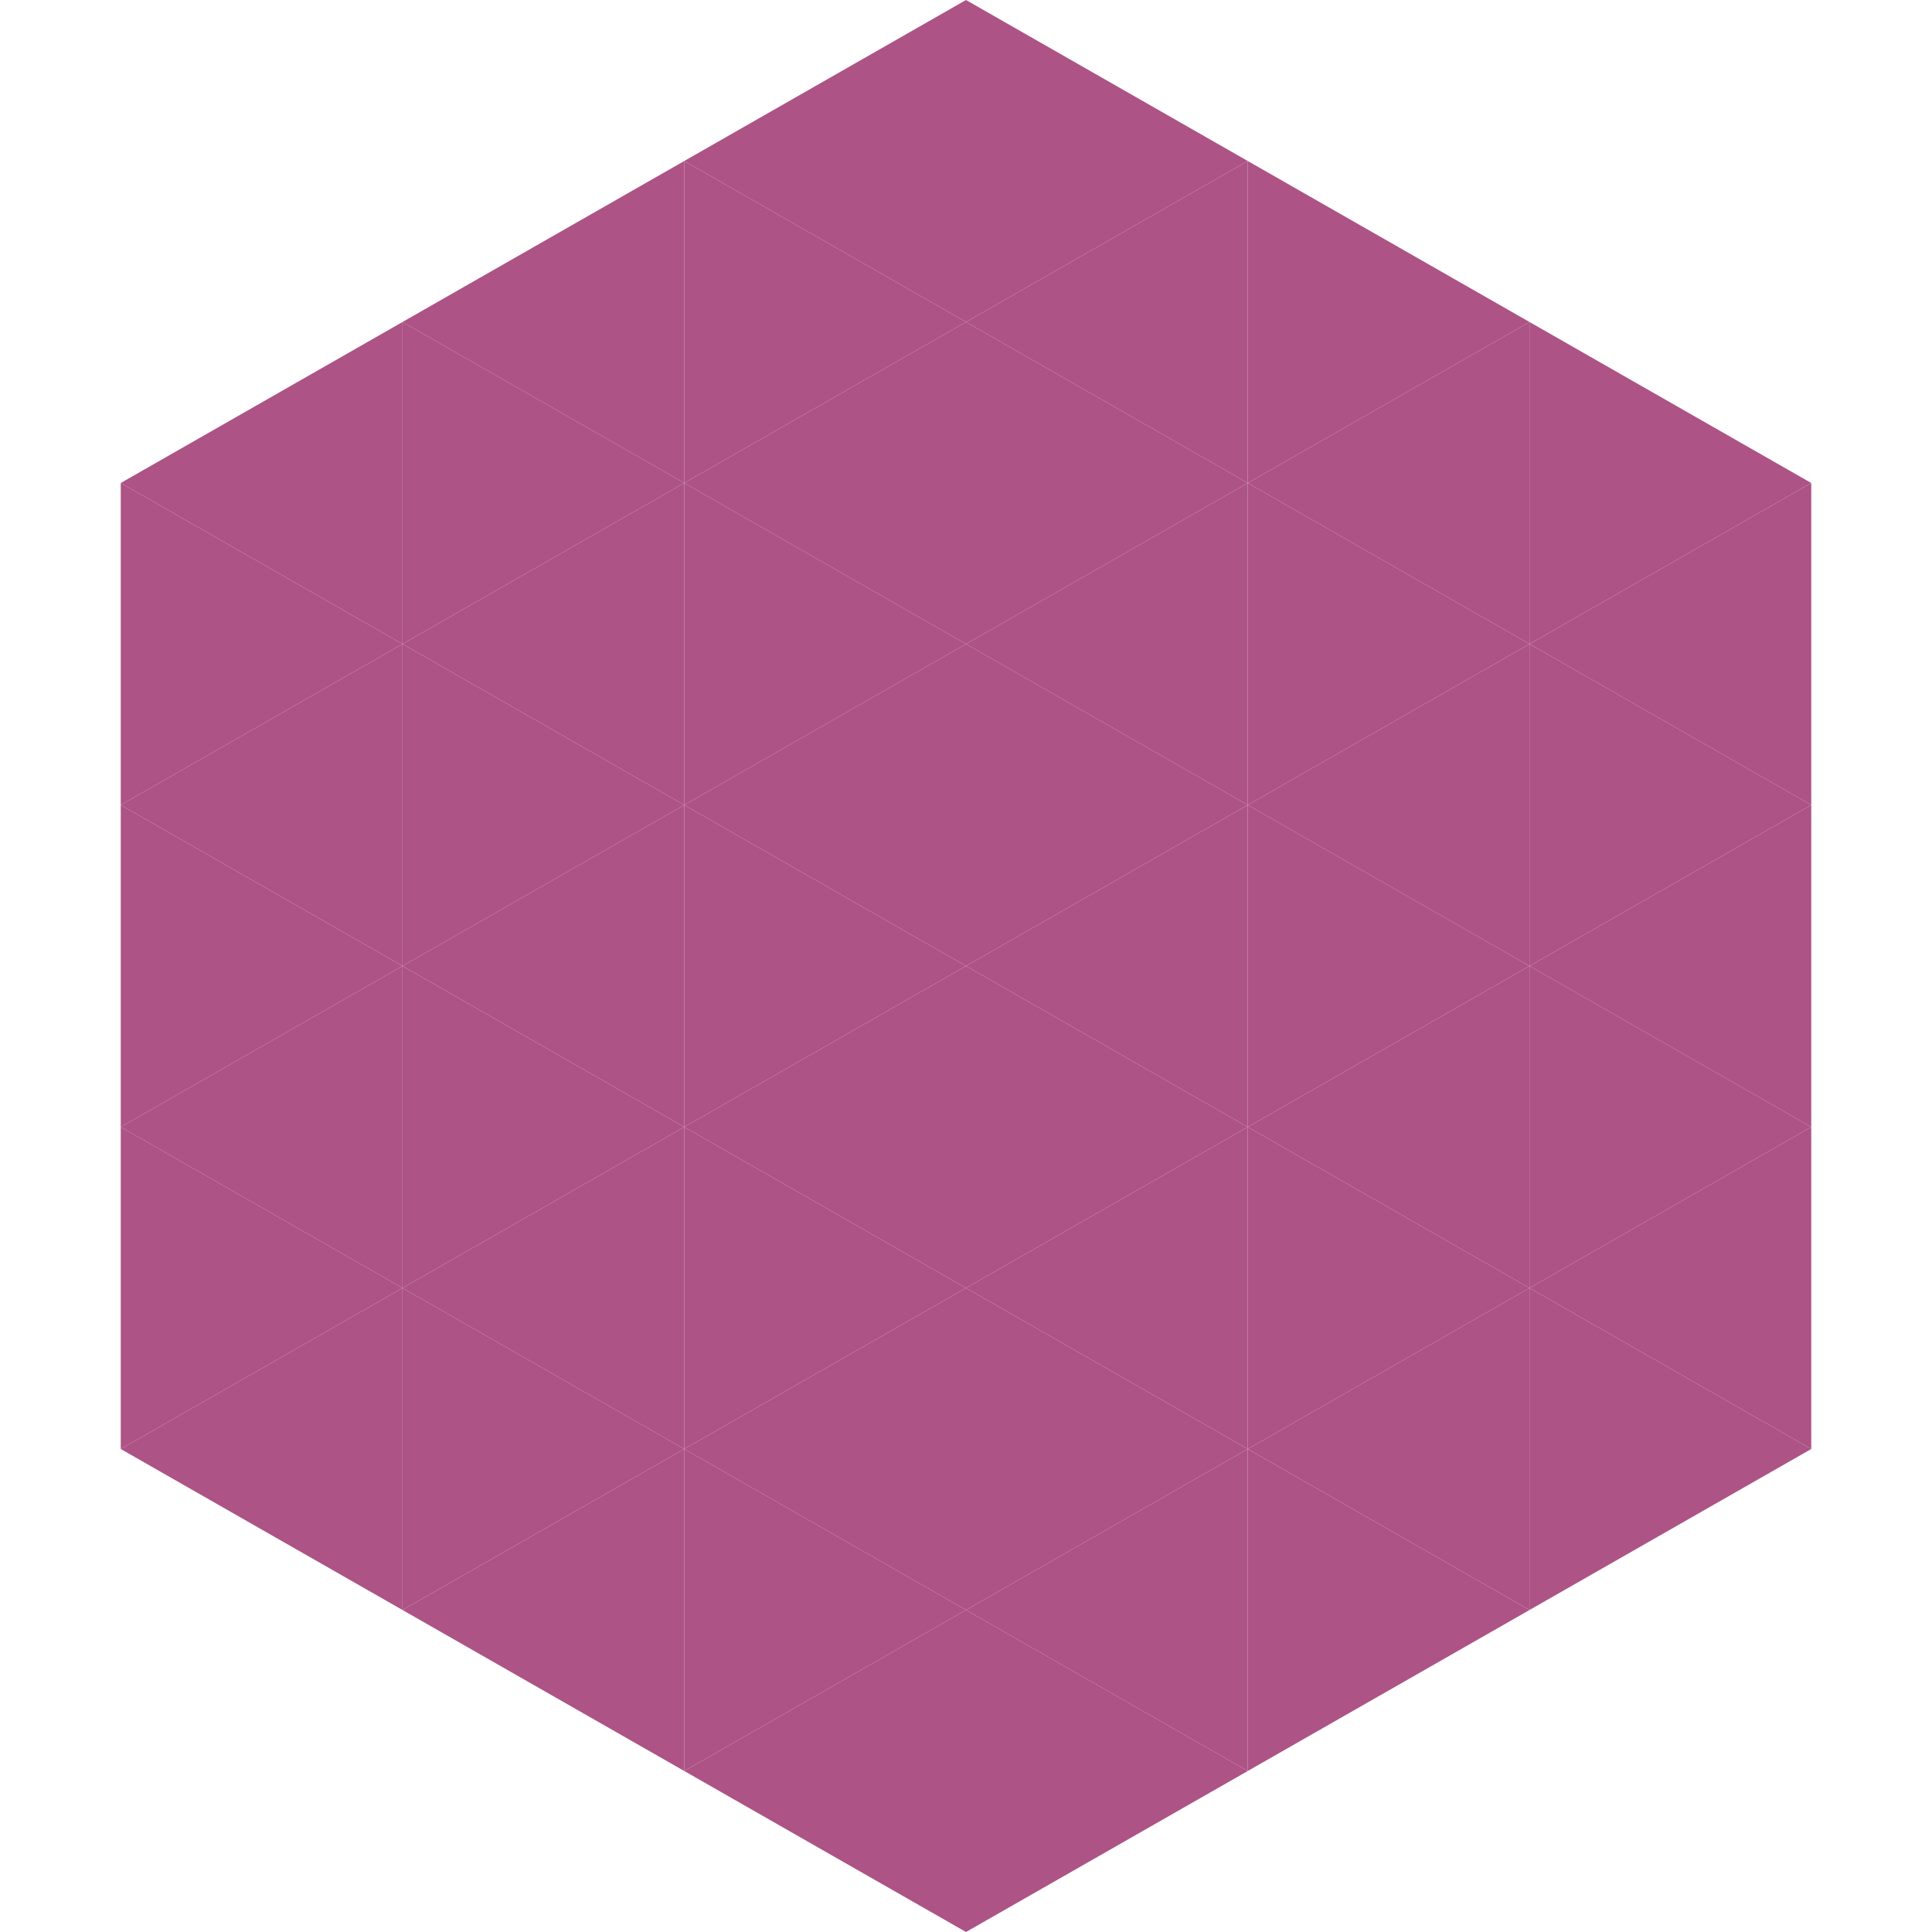
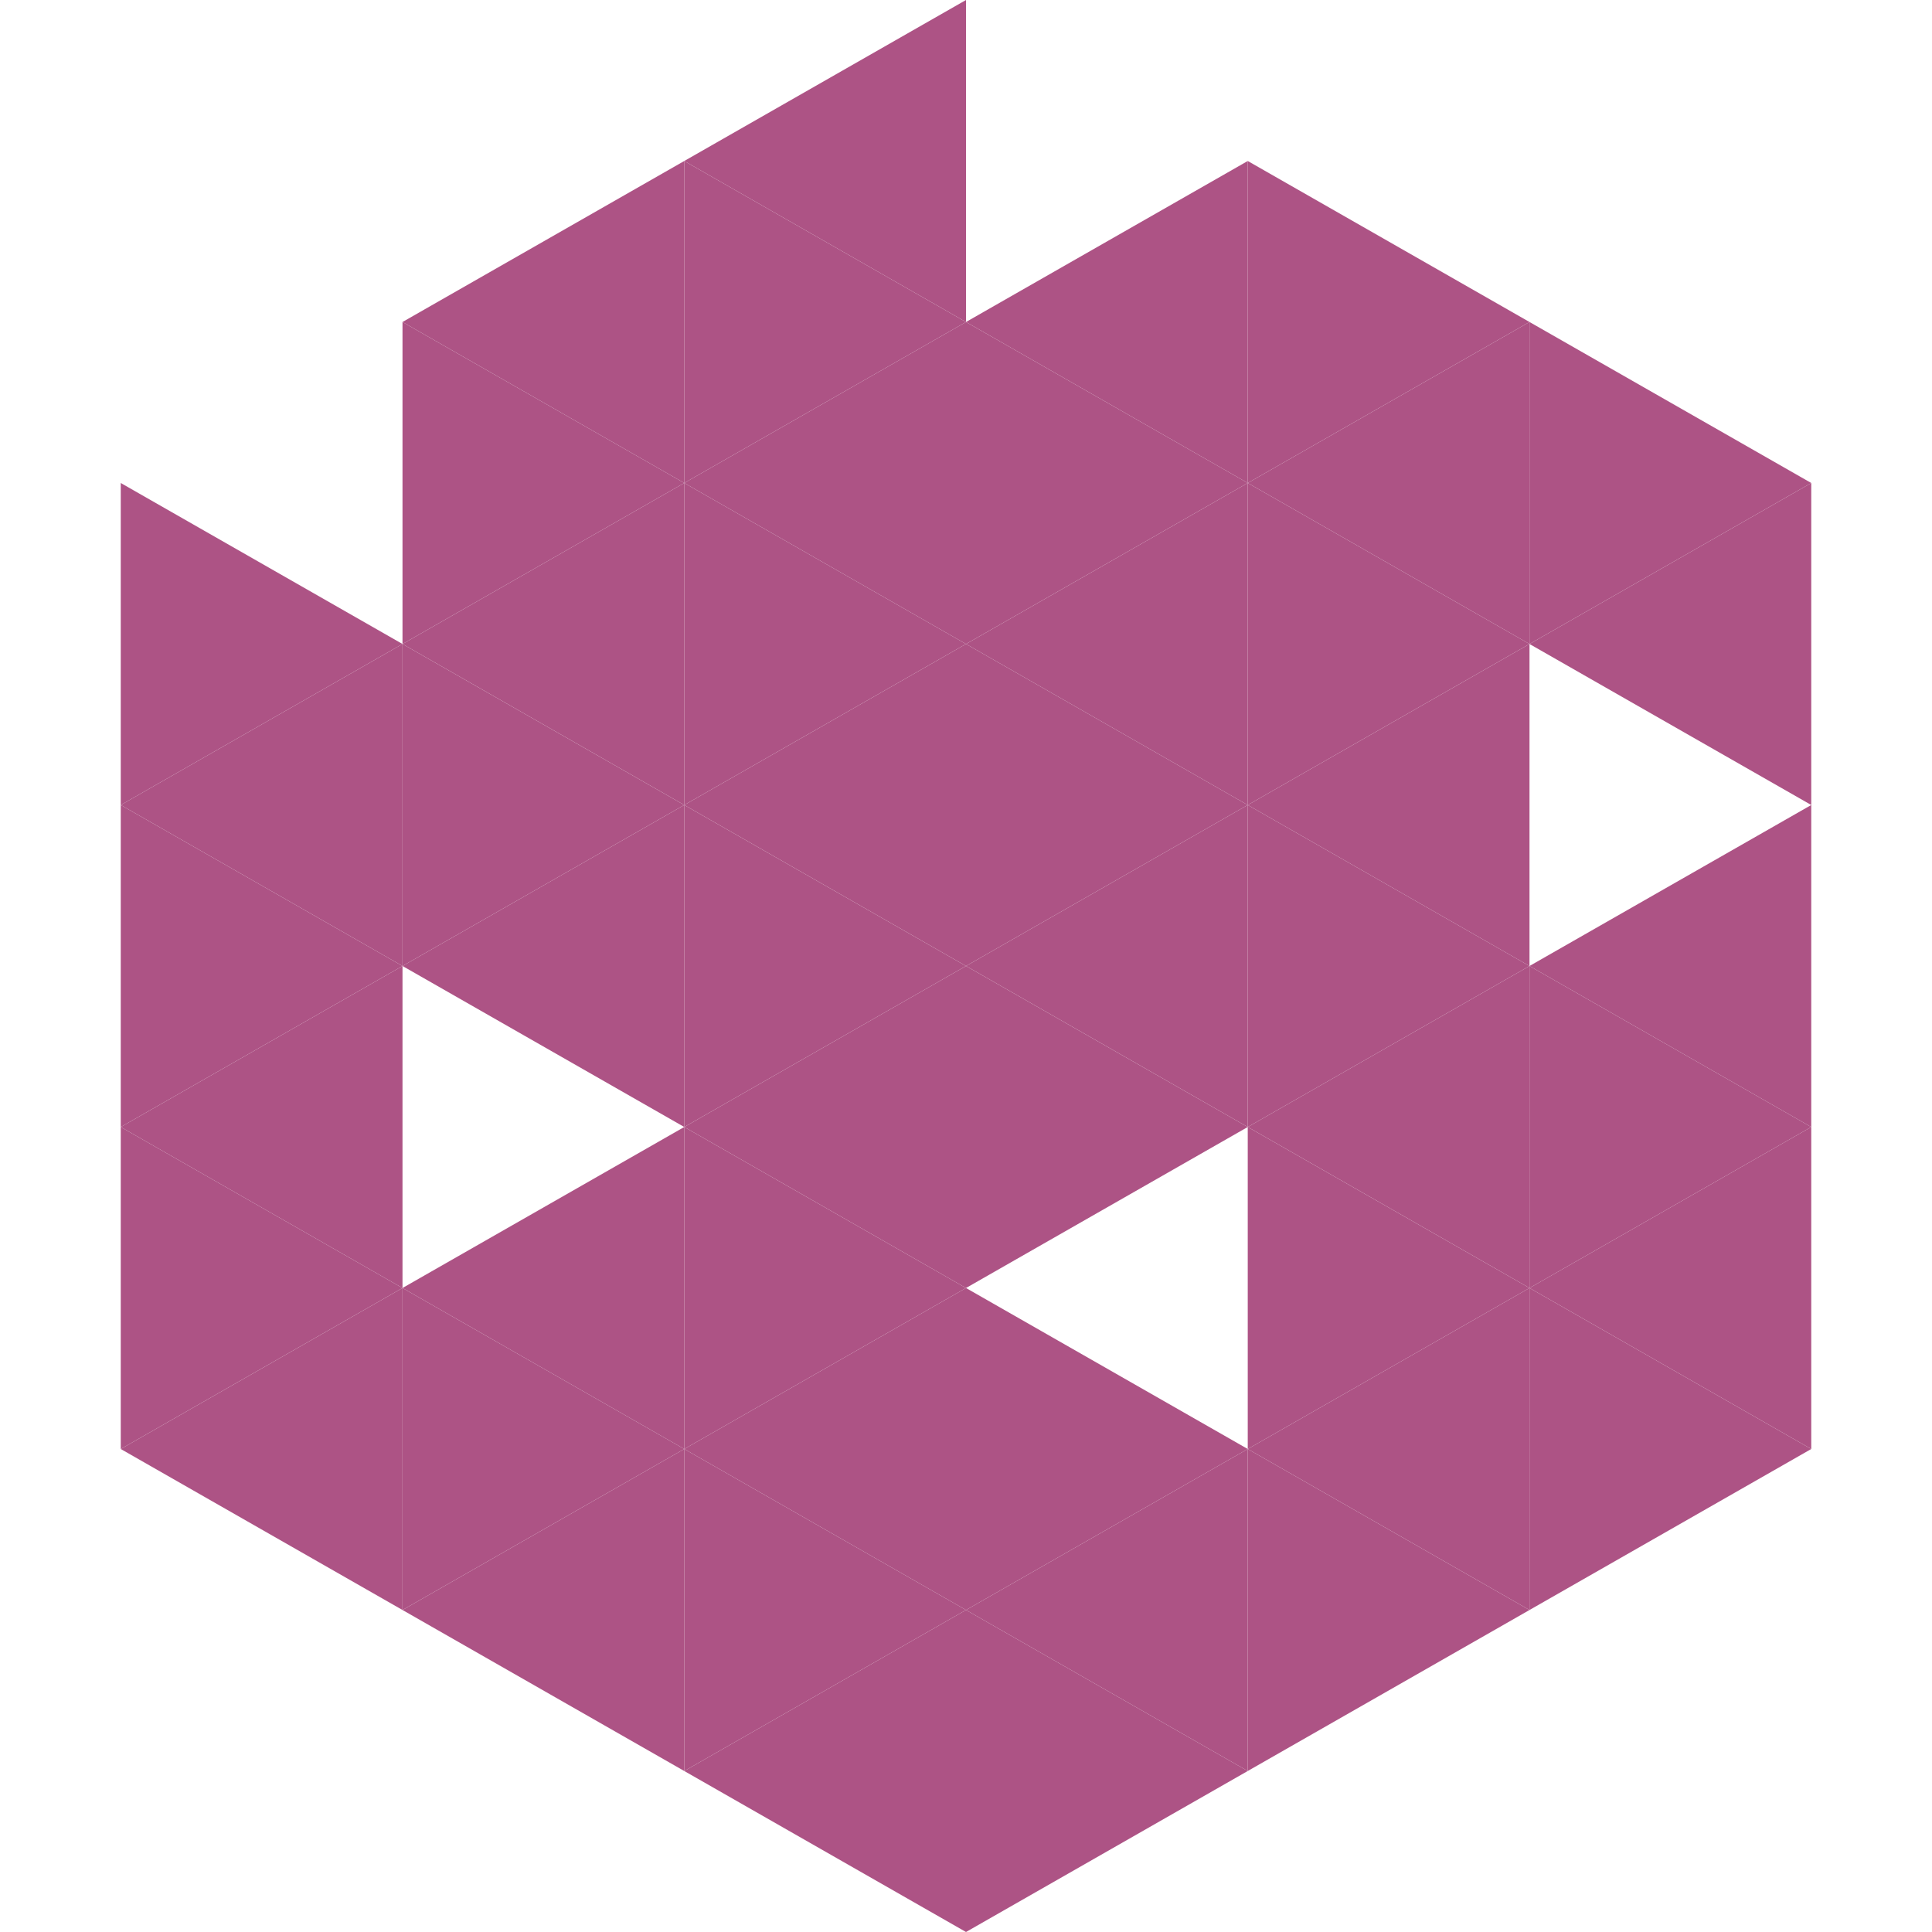
<svg xmlns="http://www.w3.org/2000/svg" width="240" height="240">
-   <polygon points="50,40 15,60 50,80" style="fill:rgb(173,83,133)" />
  <polygon points="190,40 225,60 190,80" style="fill:rgb(173,83,133)" />
  <polygon points="15,60 50,80 15,100" style="fill:rgb(173,83,133)" />
  <polygon points="225,60 190,80 225,100" style="fill:rgb(173,83,133)" />
  <polygon points="50,80 15,100 50,120" style="fill:rgb(173,83,133)" />
-   <polygon points="190,80 225,100 190,120" style="fill:rgb(173,83,133)" />
  <polygon points="15,100 50,120 15,140" style="fill:rgb(173,83,133)" />
  <polygon points="225,100 190,120 225,140" style="fill:rgb(173,83,133)" />
  <polygon points="50,120 15,140 50,160" style="fill:rgb(173,83,133)" />
  <polygon points="190,120 225,140 190,160" style="fill:rgb(173,83,133)" />
  <polygon points="15,140 50,160 15,180" style="fill:rgb(173,83,133)" />
  <polygon points="225,140 190,160 225,180" style="fill:rgb(173,83,133)" />
  <polygon points="50,160 15,180 50,200" style="fill:rgb(173,83,133)" />
  <polygon points="190,160 225,180 190,200" style="fill:rgb(173,83,133)" />
  <polygon points="15,180 50,200 15,220" style="fill:rgb(255,255,255); fill-opacity:0" />
  <polygon points="225,180 190,200 225,220" style="fill:rgb(255,255,255); fill-opacity:0" />
  <polygon points="50,0 85,20 50,40" style="fill:rgb(255,255,255); fill-opacity:0" />
  <polygon points="190,0 155,20 190,40" style="fill:rgb(255,255,255); fill-opacity:0" />
  <polygon points="85,20 50,40 85,60" style="fill:rgb(173,83,133)" />
  <polygon points="155,20 190,40 155,60" style="fill:rgb(173,83,133)" />
  <polygon points="50,40 85,60 50,80" style="fill:rgb(173,83,133)" />
  <polygon points="190,40 155,60 190,80" style="fill:rgb(173,83,133)" />
  <polygon points="85,60 50,80 85,100" style="fill:rgb(173,83,133)" />
  <polygon points="155,60 190,80 155,100" style="fill:rgb(173,83,133)" />
  <polygon points="50,80 85,100 50,120" style="fill:rgb(173,83,133)" />
  <polygon points="190,80 155,100 190,120" style="fill:rgb(173,83,133)" />
  <polygon points="85,100 50,120 85,140" style="fill:rgb(173,83,133)" />
  <polygon points="155,100 190,120 155,140" style="fill:rgb(173,83,133)" />
-   <polygon points="50,120 85,140 50,160" style="fill:rgb(173,83,133)" />
  <polygon points="190,120 155,140 190,160" style="fill:rgb(173,83,133)" />
  <polygon points="85,140 50,160 85,180" style="fill:rgb(173,83,133)" />
  <polygon points="155,140 190,160 155,180" style="fill:rgb(173,83,133)" />
  <polygon points="50,160 85,180 50,200" style="fill:rgb(173,83,133)" />
  <polygon points="190,160 155,180 190,200" style="fill:rgb(173,83,133)" />
  <polygon points="85,180 50,200 85,220" style="fill:rgb(173,83,133)" />
  <polygon points="155,180 190,200 155,220" style="fill:rgb(173,83,133)" />
  <polygon points="120,0 85,20 120,40" style="fill:rgb(173,83,133)" />
-   <polygon points="120,0 155,20 120,40" style="fill:rgb(173,83,133)" />
  <polygon points="85,20 120,40 85,60" style="fill:rgb(173,83,133)" />
  <polygon points="155,20 120,40 155,60" style="fill:rgb(173,83,133)" />
  <polygon points="120,40 85,60 120,80" style="fill:rgb(173,83,133)" />
  <polygon points="120,40 155,60 120,80" style="fill:rgb(173,83,133)" />
  <polygon points="85,60 120,80 85,100" style="fill:rgb(173,83,133)" />
  <polygon points="155,60 120,80 155,100" style="fill:rgb(173,83,133)" />
  <polygon points="120,80 85,100 120,120" style="fill:rgb(173,83,133)" />
  <polygon points="120,80 155,100 120,120" style="fill:rgb(173,83,133)" />
  <polygon points="85,100 120,120 85,140" style="fill:rgb(173,83,133)" />
  <polygon points="155,100 120,120 155,140" style="fill:rgb(173,83,133)" />
  <polygon points="120,120 85,140 120,160" style="fill:rgb(173,83,133)" />
  <polygon points="120,120 155,140 120,160" style="fill:rgb(173,83,133)" />
  <polygon points="85,140 120,160 85,180" style="fill:rgb(173,83,133)" />
-   <polygon points="155,140 120,160 155,180" style="fill:rgb(173,83,133)" />
  <polygon points="120,160 85,180 120,200" style="fill:rgb(173,83,133)" />
  <polygon points="120,160 155,180 120,200" style="fill:rgb(173,83,133)" />
  <polygon points="85,180 120,200 85,220" style="fill:rgb(173,83,133)" />
  <polygon points="155,180 120,200 155,220" style="fill:rgb(173,83,133)" />
  <polygon points="120,200 85,220 120,240" style="fill:rgb(173,83,133)" />
  <polygon points="120,200 155,220 120,240" style="fill:rgb(173,83,133)" />
  <polygon points="85,220 120,240 85,260" style="fill:rgb(255,255,255); fill-opacity:0" />
  <polygon points="155,220 120,240 155,260" style="fill:rgb(255,255,255); fill-opacity:0" />
</svg>